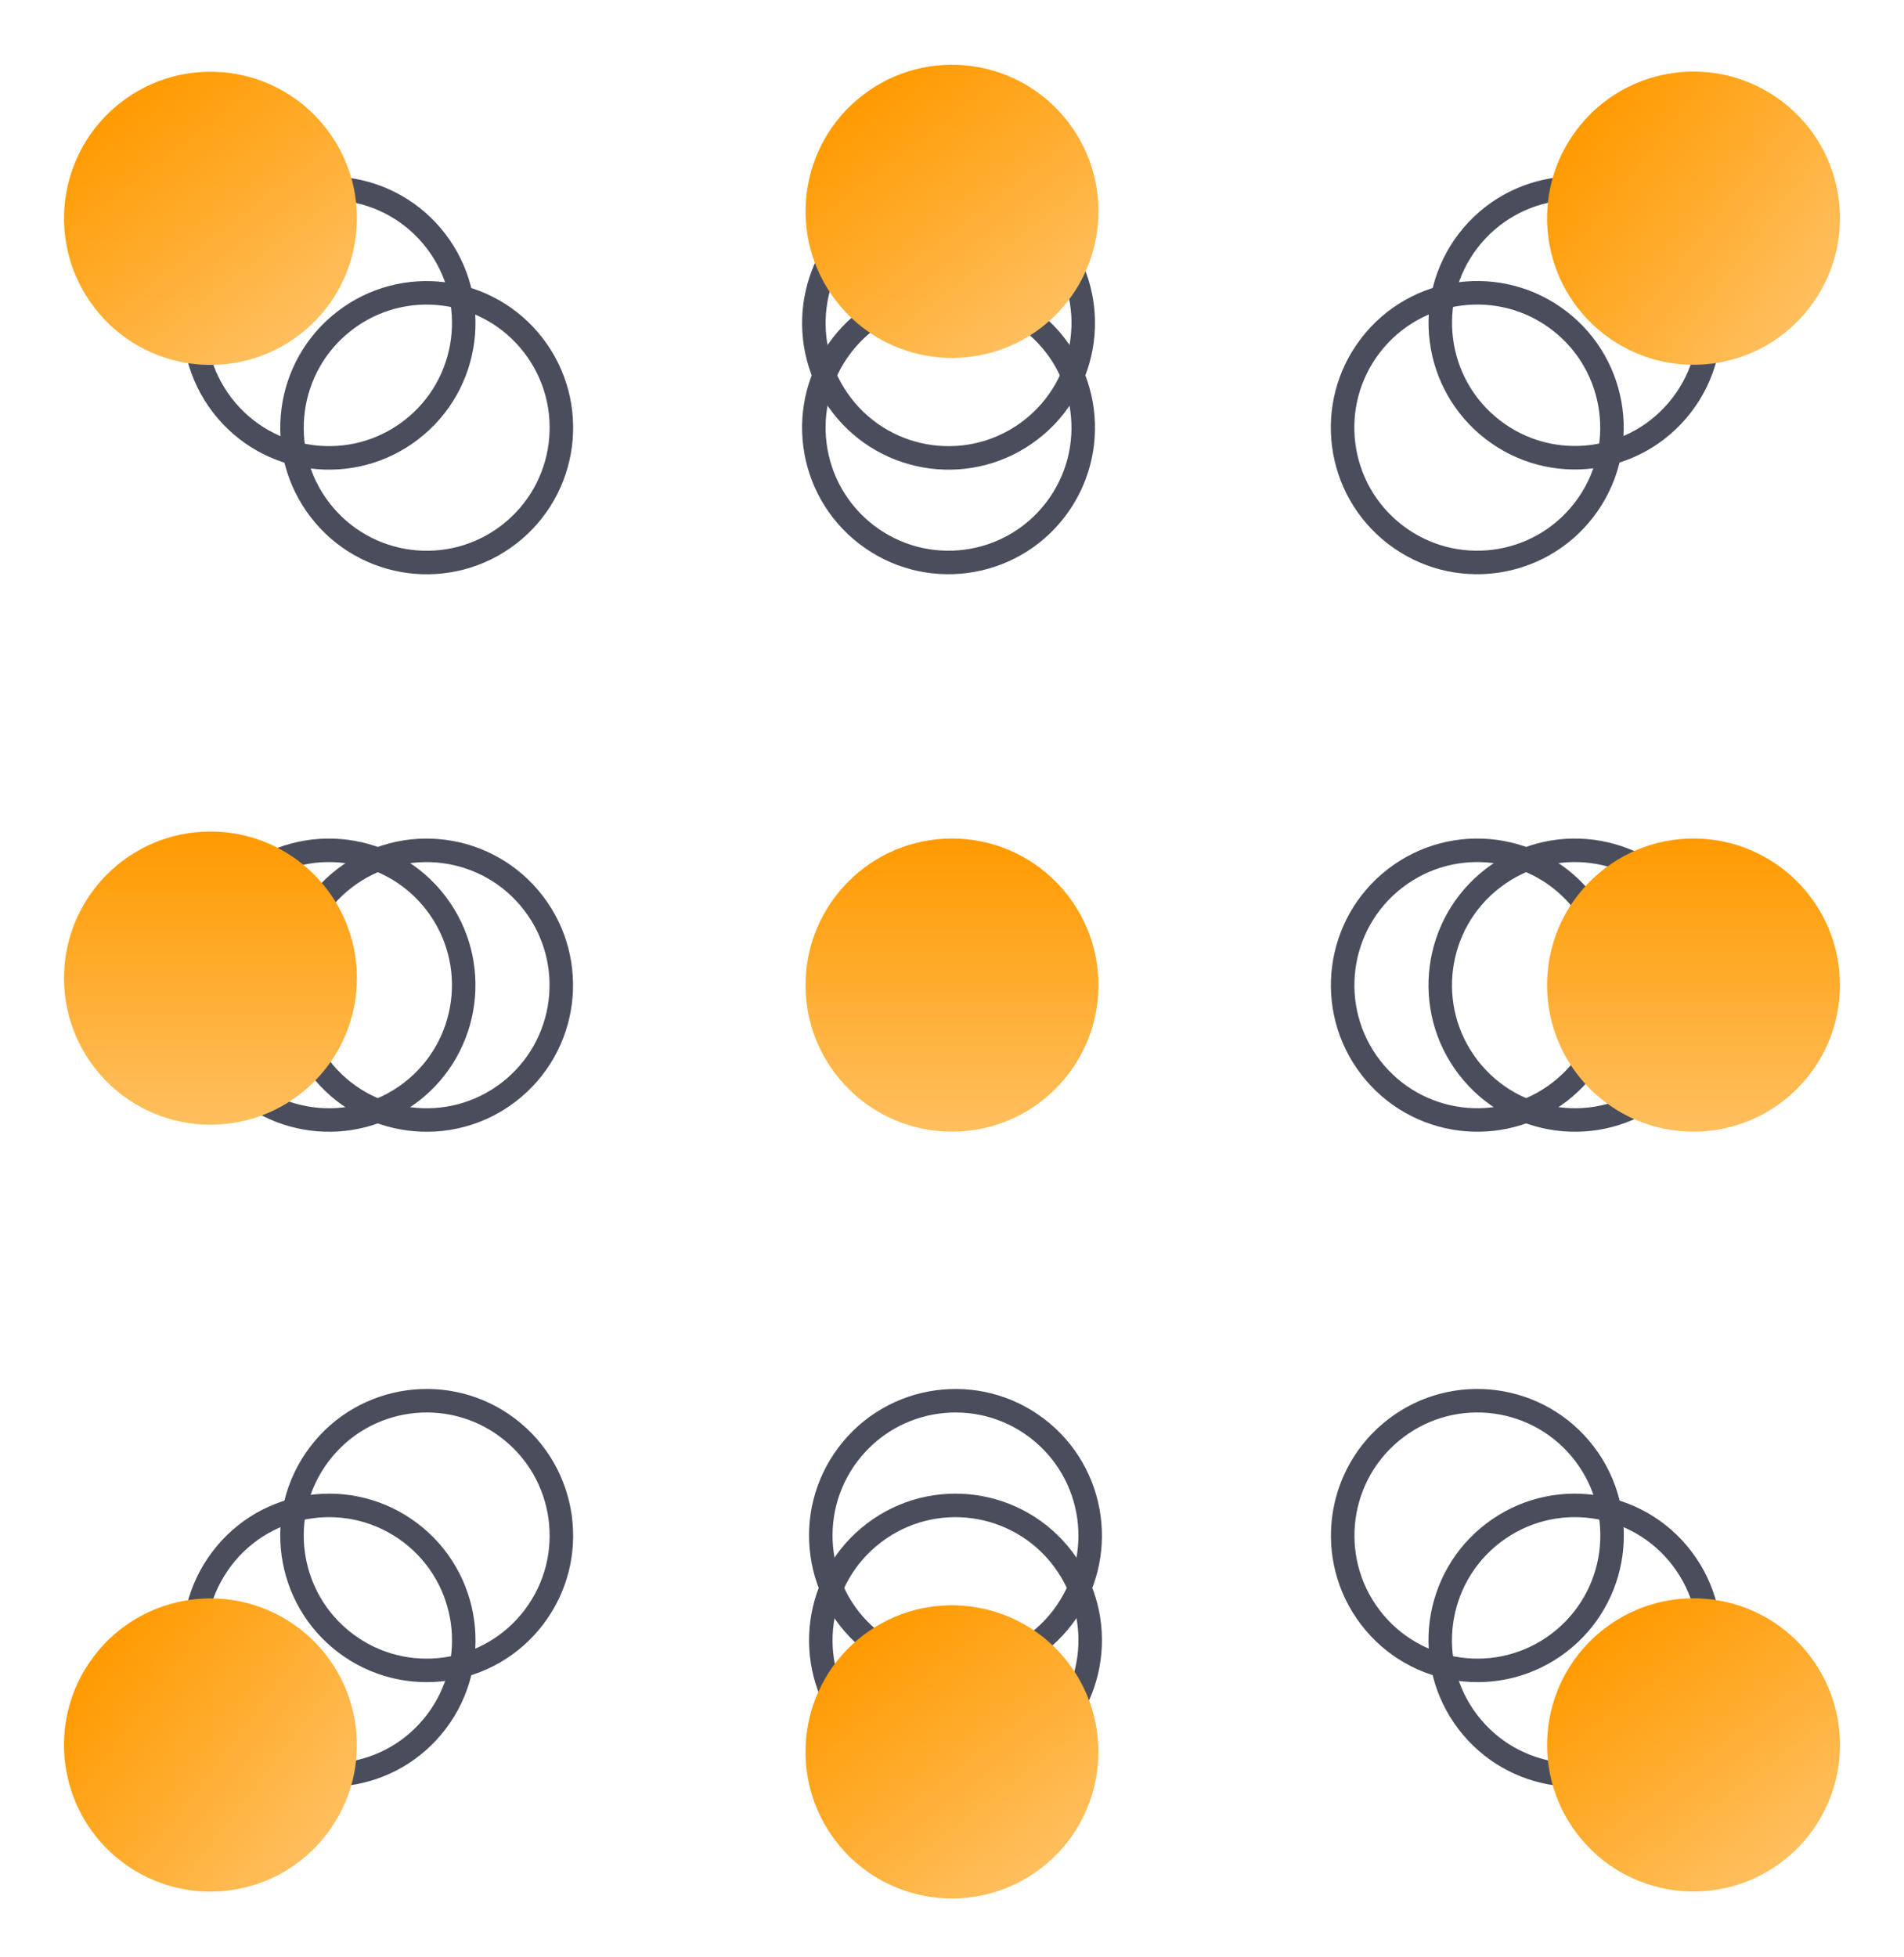
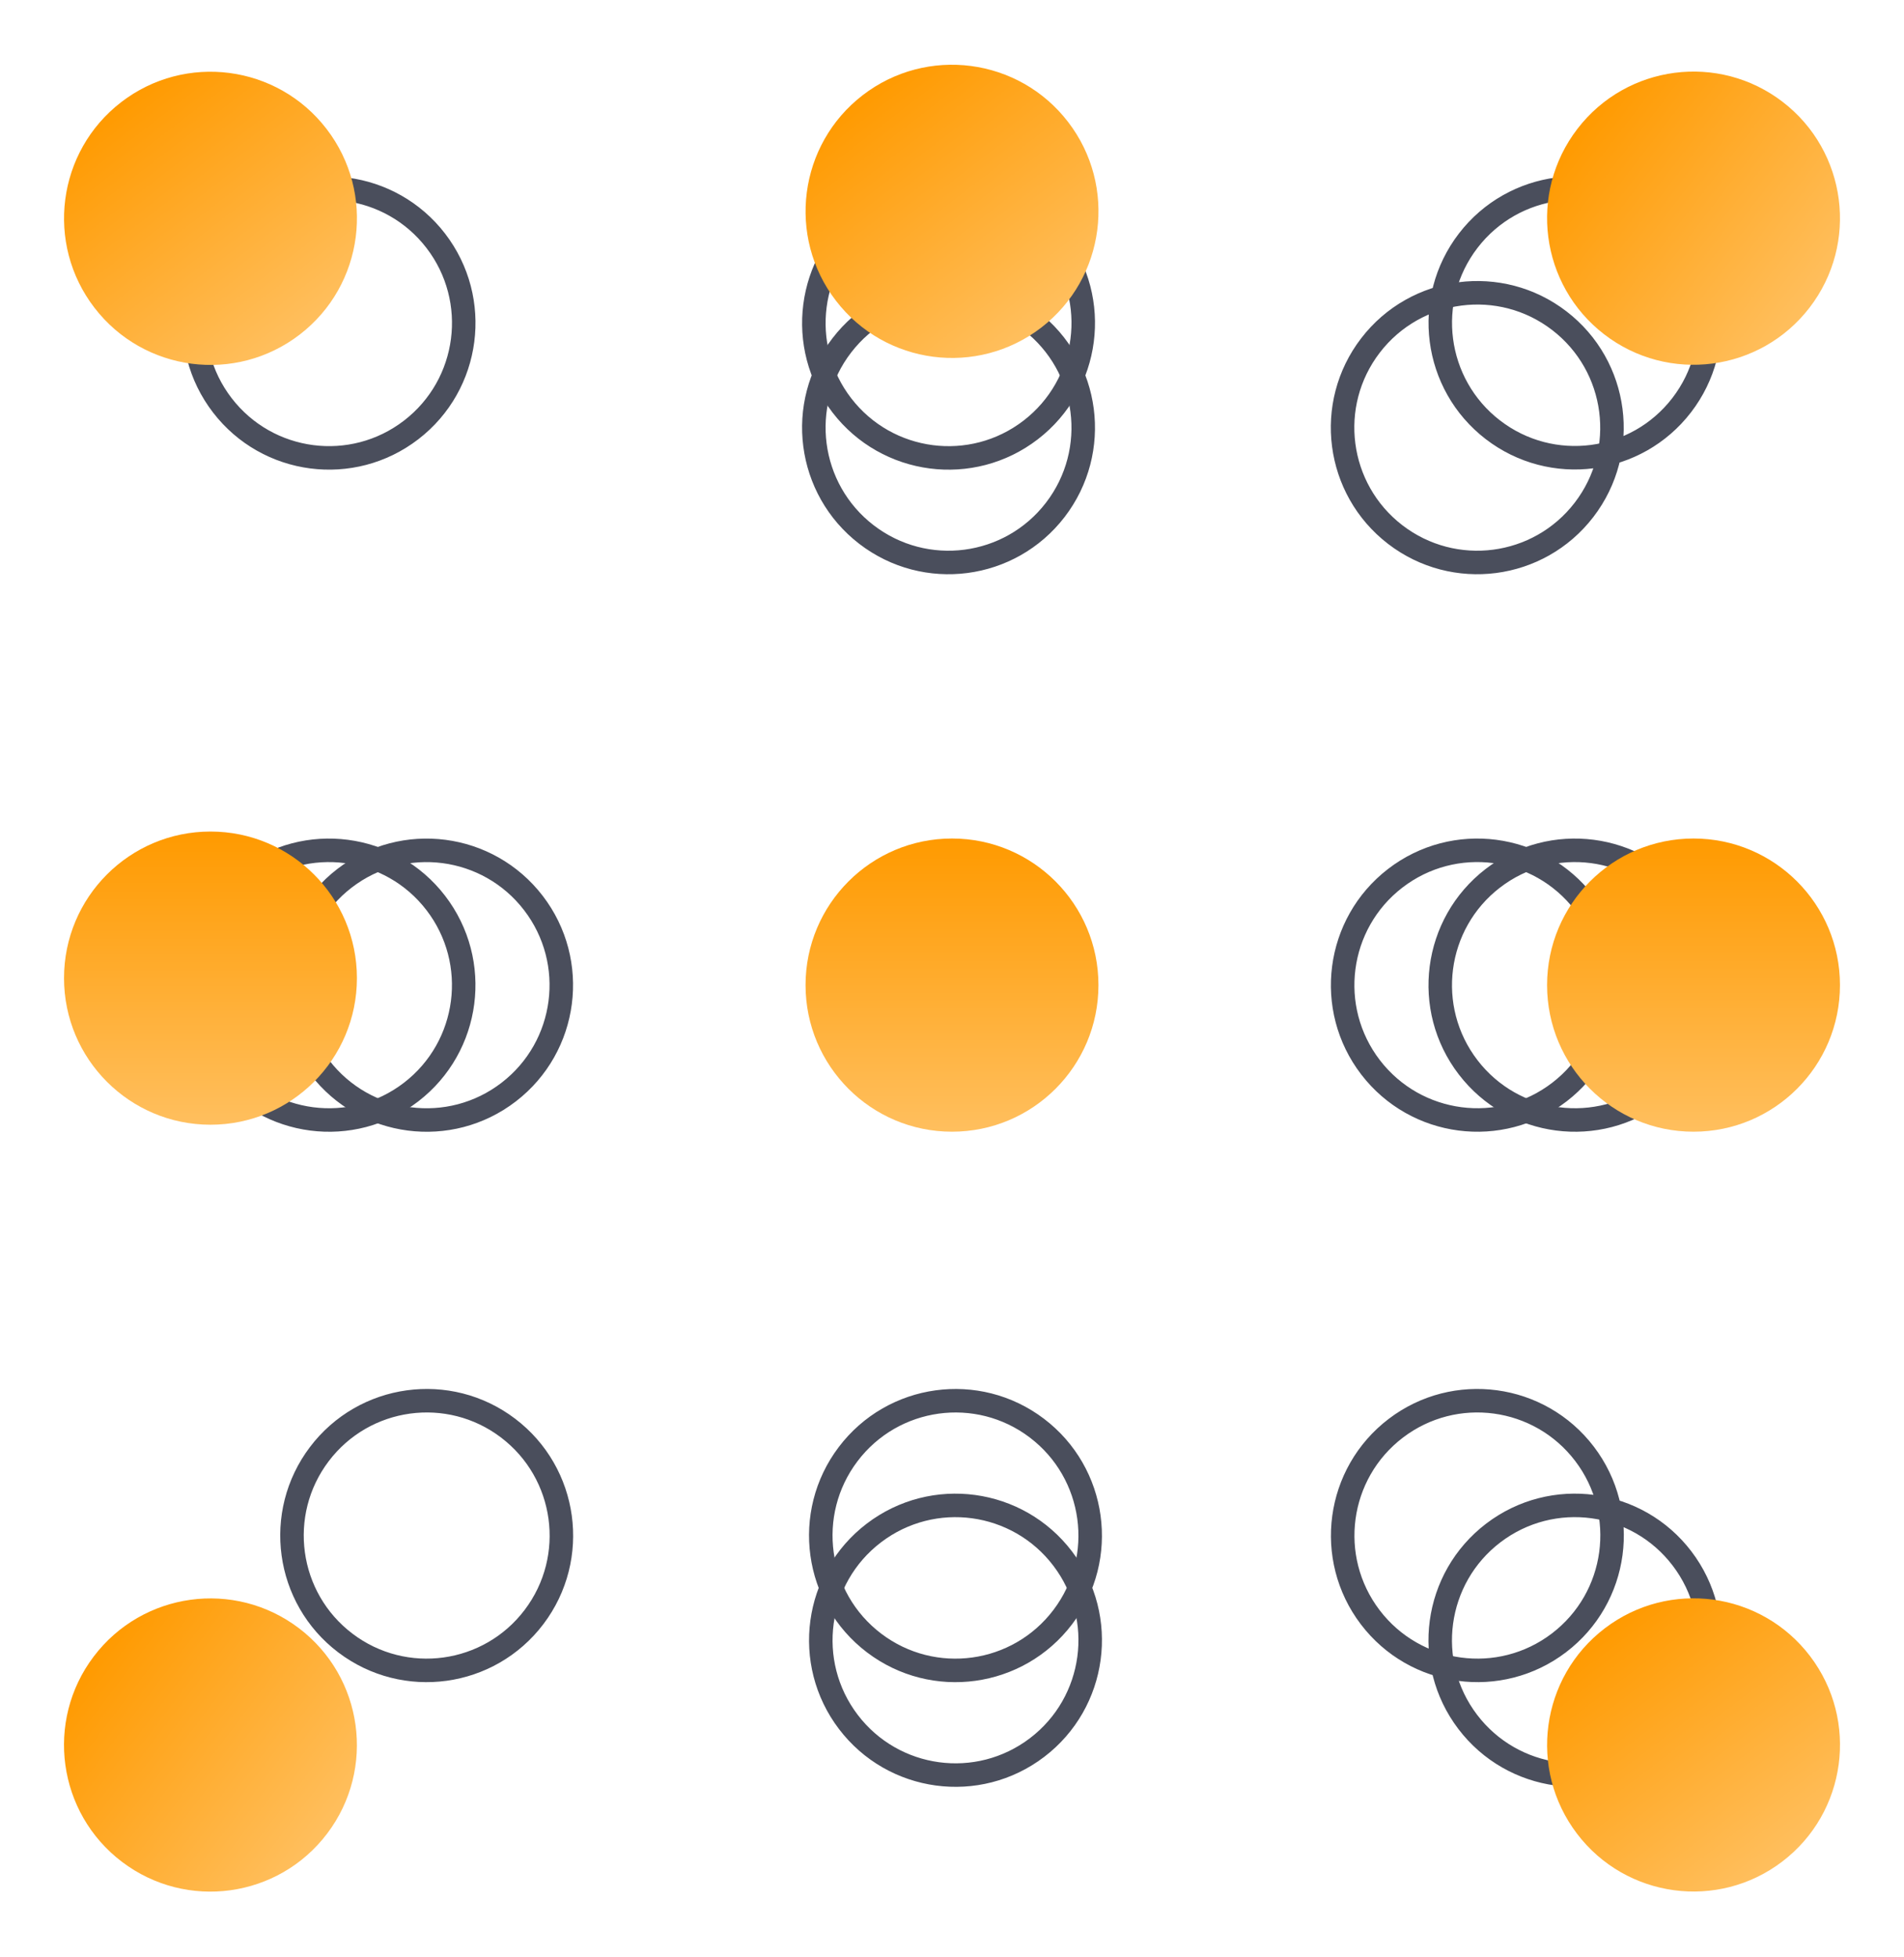
<svg xmlns="http://www.w3.org/2000/svg" width="324" height="333" viewBox="0 0 324 333" fill="none">
-   <path d="M90.775 58.772C98.495 68.813 96.621 83.216 86.589 90.942C76.557 98.668 62.166 96.793 54.445 86.752C46.725 76.711 48.599 62.308 58.631 54.582C68.663 46.856 83.054 48.731 90.775 58.772Z" stroke="#4A4E5C" stroke-width="4" stroke-miterlimit="10" />
  <path d="M265.363 54.573C275.395 62.299 277.27 76.702 269.549 86.743C261.829 96.784 247.438 98.659 237.406 90.933C227.374 83.206 225.499 68.803 233.22 58.763C240.941 48.722 255.332 46.846 265.363 54.573Z" stroke="#4A4E5C" stroke-width="4" stroke-miterlimit="10" />
  <path d="M175.389 54.574C185.421 62.3 187.295 76.703 179.575 86.744C171.854 96.784 157.463 98.66 147.431 90.933C137.399 83.207 135.525 68.804 143.245 58.764C150.966 48.723 165.357 46.847 175.389 54.574Z" stroke="#4A4E5C" stroke-width="4" stroke-miterlimit="10" />
  <path d="M269.641 247.346C277.309 257.427 275.359 271.82 265.287 279.494C255.215 287.167 240.834 285.217 233.166 275.136C225.498 265.055 227.448 250.662 237.52 242.988C247.592 235.315 261.973 237.265 269.641 247.346Z" stroke="#4A4E5C" stroke-width="4" stroke-miterlimit="10" />
  <path d="M86.452 242.958C96.541 250.609 98.524 264.997 90.879 275.095C83.234 285.194 68.857 287.177 58.767 279.527C48.678 271.876 46.695 257.488 54.34 247.389C61.986 237.291 76.362 235.307 86.452 242.958Z" stroke="#4A4E5C" stroke-width="4" stroke-miterlimit="10" />
  <path d="M176.435 242.961C186.525 250.611 188.507 265 180.862 275.098C173.217 285.197 158.84 287.18 148.751 279.53C138.662 271.879 136.679 257.49 144.324 247.392C151.969 237.293 166.346 235.31 176.435 242.961Z" stroke="#4A4E5C" stroke-width="4" stroke-miterlimit="10" />
  <path d="M90.759 153.618C98.48 163.658 96.605 178.061 86.573 185.788C76.541 193.514 62.15 191.639 54.43 181.598C46.709 171.557 48.584 157.154 58.615 149.428C68.647 141.702 83.038 143.577 90.759 153.618Z" stroke="#4A4E5C" stroke-width="4" stroke-miterlimit="10" />
  <path d="M269.562 153.612C277.282 163.653 275.407 178.055 265.376 185.782C255.344 193.508 240.953 191.633 233.232 181.592C225.512 171.551 227.386 157.148 237.418 149.422C247.45 141.696 261.841 143.571 269.562 153.612Z" stroke="#4A4E5C" stroke-width="4" stroke-miterlimit="10" />
  <path d="M74.158 40.97C81.878 51.011 80.004 65.414 69.972 73.14C59.94 80.866 45.549 78.991 37.828 68.95C30.108 58.91 31.982 44.507 42.014 36.78C52.046 29.054 66.437 30.929 74.158 40.97Z" stroke="#4A4E5C" stroke-width="4" stroke-miterlimit="10" />
  <path d="M281.99 36.754C292.022 44.481 293.896 58.883 286.176 68.924C278.455 78.965 264.064 80.84 254.032 73.114C244.001 65.388 242.126 50.985 249.846 40.944C257.567 30.904 271.958 29.028 281.99 36.754Z" stroke="#4A4E5C" stroke-width="4" stroke-miterlimit="10" />
  <path d="M179.578 40.975C187.298 51.016 185.424 65.419 175.392 73.145C165.36 80.871 150.969 78.996 143.248 68.955C135.528 58.914 137.402 44.511 147.434 36.785C157.466 29.059 171.857 30.934 179.578 40.975Z" stroke="#4A4E5C" stroke-width="4" stroke-miterlimit="10" />
  <path d="M286.237 265.156C293.905 275.237 291.955 289.63 281.883 297.303C271.811 304.977 257.43 303.026 249.762 292.945C242.094 282.864 244.044 268.471 254.116 260.798C264.188 253.124 278.569 255.075 286.237 265.156Z" stroke="#4A4E5C" stroke-width="4" stroke-miterlimit="10" />
-   <path d="M69.84 260.769C79.929 268.42 81.912 282.808 74.267 292.907C66.622 303.005 52.245 304.989 42.156 297.338C32.066 289.687 30.084 275.299 37.729 265.201C45.374 255.102 59.75 253.119 69.84 260.769Z" stroke="#4A4E5C" stroke-width="4" stroke-miterlimit="10" />
  <path d="M180.833 265.159C188.501 275.24 186.551 289.633 176.479 297.306C166.407 304.98 152.025 303.029 144.358 292.948C136.69 282.867 138.64 268.474 148.712 260.801C158.784 253.127 173.165 255.078 180.833 265.159Z" stroke="#4A4E5C" stroke-width="4" stroke-miterlimit="10" />
  <path d="M74.152 153.616C81.872 163.657 79.998 178.059 69.966 185.786C59.934 193.512 45.543 191.637 37.822 181.596C30.102 171.555 31.976 157.152 42.008 149.426C52.04 141.7 66.431 143.575 74.152 153.616Z" stroke="#4A4E5C" stroke-width="4" stroke-miterlimit="10" />
  <path d="M286.169 153.614C293.889 163.655 292.015 178.057 281.983 185.784C271.951 193.51 257.56 191.635 249.84 181.594C242.119 171.553 243.994 157.15 254.025 149.424C264.057 141.698 278.448 143.573 286.169 153.614Z" stroke="#4A4E5C" stroke-width="4" stroke-miterlimit="10" />
  <path d="M35.816 191.349C49.58 191.349 60.736 180.182 60.736 166.408C60.736 152.634 49.58 141.468 35.816 141.468C22.054 141.468 10.896 152.634 10.896 166.408C10.896 180.182 22.054 191.349 35.816 191.349Z" fill="url(#paint0_linear_2946_21043)" />
  <path d="M162 192.536C175.763 192.536 186.92 181.37 186.92 167.596C186.92 153.821 175.763 142.655 162 142.655C148.237 142.655 137.08 153.821 137.08 167.596C137.08 181.37 148.237 192.536 162 192.536Z" fill="url(#paint1_linear_2946_21043)" />
  <path d="M288.183 192.536C301.946 192.536 313.103 181.37 313.103 167.596C313.103 153.821 301.946 142.655 288.183 142.655C274.42 142.655 263.263 153.821 263.263 167.596C263.263 181.37 274.42 192.536 288.183 192.536Z" fill="url(#paint2_linear_2946_21043)" />
  <path d="M51.017 56.911C61.924 48.511 63.962 32.852 55.568 21.935C47.175 11.019 31.528 8.98 20.621 17.38C9.714 25.781 7.676 41.44 16.07 52.356C24.463 63.272 40.11 65.312 51.017 56.911Z" fill="url(#paint3_linear_2946_21043)" />
  <path d="M307.934 52.33C316.327 41.414 314.29 25.755 303.382 17.355C292.475 8.954 276.829 10.993 268.435 21.909C260.042 32.825 262.079 48.485 272.986 56.885C283.894 65.286 299.54 63.246 307.934 52.33Z" fill="url(#paint4_linear_2946_21043)" />
  <path d="M177.202 55.723C188.109 47.322 190.147 31.663 181.753 20.747C173.36 9.831 157.713 7.791 146.806 16.192C135.899 24.592 133.861 40.252 142.255 51.168C150.649 62.084 166.295 64.123 177.202 55.723Z" fill="url(#paint5_linear_2946_21043)" />
  <path d="M303.282 316.708C314.233 308.365 316.352 292.716 308.016 281.756C299.68 270.796 284.044 268.675 273.093 277.018C262.142 285.361 260.023 301.01 268.359 311.97C276.695 322.93 292.331 325.051 303.282 316.708Z" fill="url(#paint6_linear_2946_21043)" />
  <path d="M55.675 311.94C63.986 300.961 61.831 285.317 50.861 276.999C39.891 268.681 24.261 270.837 15.949 281.816C7.638 292.795 9.793 308.439 20.763 316.757C31.733 325.075 47.363 322.918 55.675 311.94Z" fill="url(#paint7_linear_2946_21043)" />
-   <path d="M177.088 317.893C188.039 309.55 190.159 293.902 181.823 282.942C173.486 271.982 157.851 269.861 146.9 278.204C135.949 286.547 133.829 302.195 142.166 313.155C150.502 324.115 166.137 326.237 177.088 317.893Z" fill="url(#paint8_linear_2946_21043)" />
  <defs>
    <linearGradient id="paint0_linear_2946_21043" x1="35.816" y1="141.468" x2="35.816" y2="191.349" gradientUnits="userSpaceOnUse">
      <stop stop-color="#FF9A00" />
      <stop offset="1" stop-color="#FFBF5E" />
    </linearGradient>
    <linearGradient id="paint1_linear_2946_21043" x1="162" y1="142.655" x2="162" y2="192.536" gradientUnits="userSpaceOnUse">
      <stop stop-color="#FF9A00" />
      <stop offset="1" stop-color="#FFBF5E" />
    </linearGradient>
    <linearGradient id="paint2_linear_2946_21043" x1="288.183" y1="142.655" x2="288.183" y2="192.536" gradientUnits="userSpaceOnUse">
      <stop stop-color="#FF9A00" />
      <stop offset="1" stop-color="#FFBF5E" />
    </linearGradient>
    <linearGradient id="paint3_linear_2946_21043" x1="20.621" y1="17.38" x2="51.048" y2="56.887" gradientUnits="userSpaceOnUse">
      <stop stop-color="#FF9A00" />
      <stop offset="1" stop-color="#FFBF5E" />
    </linearGradient>
    <linearGradient id="paint4_linear_2946_21043" x1="268.435" y1="21.909" x2="307.958" y2="52.299" gradientUnits="userSpaceOnUse">
      <stop stop-color="#FF9A00" />
      <stop offset="1" stop-color="#FFBF5E" />
    </linearGradient>
    <linearGradient id="paint5_linear_2946_21043" x1="146.806" y1="16.192" x2="177.233" y2="55.699" gradientUnits="userSpaceOnUse">
      <stop stop-color="#FF9A00" />
      <stop offset="1" stop-color="#FFBF5E" />
    </linearGradient>
    <linearGradient id="paint6_linear_2946_21043" x1="273.093" y1="277.018" x2="303.313" y2="316.684" gradientUnits="userSpaceOnUse">
      <stop stop-color="#FF9A00" />
      <stop offset="1" stop-color="#FFBF5E" />
    </linearGradient>
    <linearGradient id="paint7_linear_2946_21043" x1="15.949" y1="281.816" x2="55.698" y2="311.908" gradientUnits="userSpaceOnUse">
      <stop stop-color="#FF9A00" />
      <stop offset="1" stop-color="#FFBF5E" />
    </linearGradient>
    <linearGradient id="paint8_linear_2946_21043" x1="146.9" y1="278.204" x2="177.12" y2="317.869" gradientUnits="userSpaceOnUse">
      <stop stop-color="#FF9A00" />
      <stop offset="1" stop-color="#FFBF5E" />
    </linearGradient>
  </defs>
</svg>